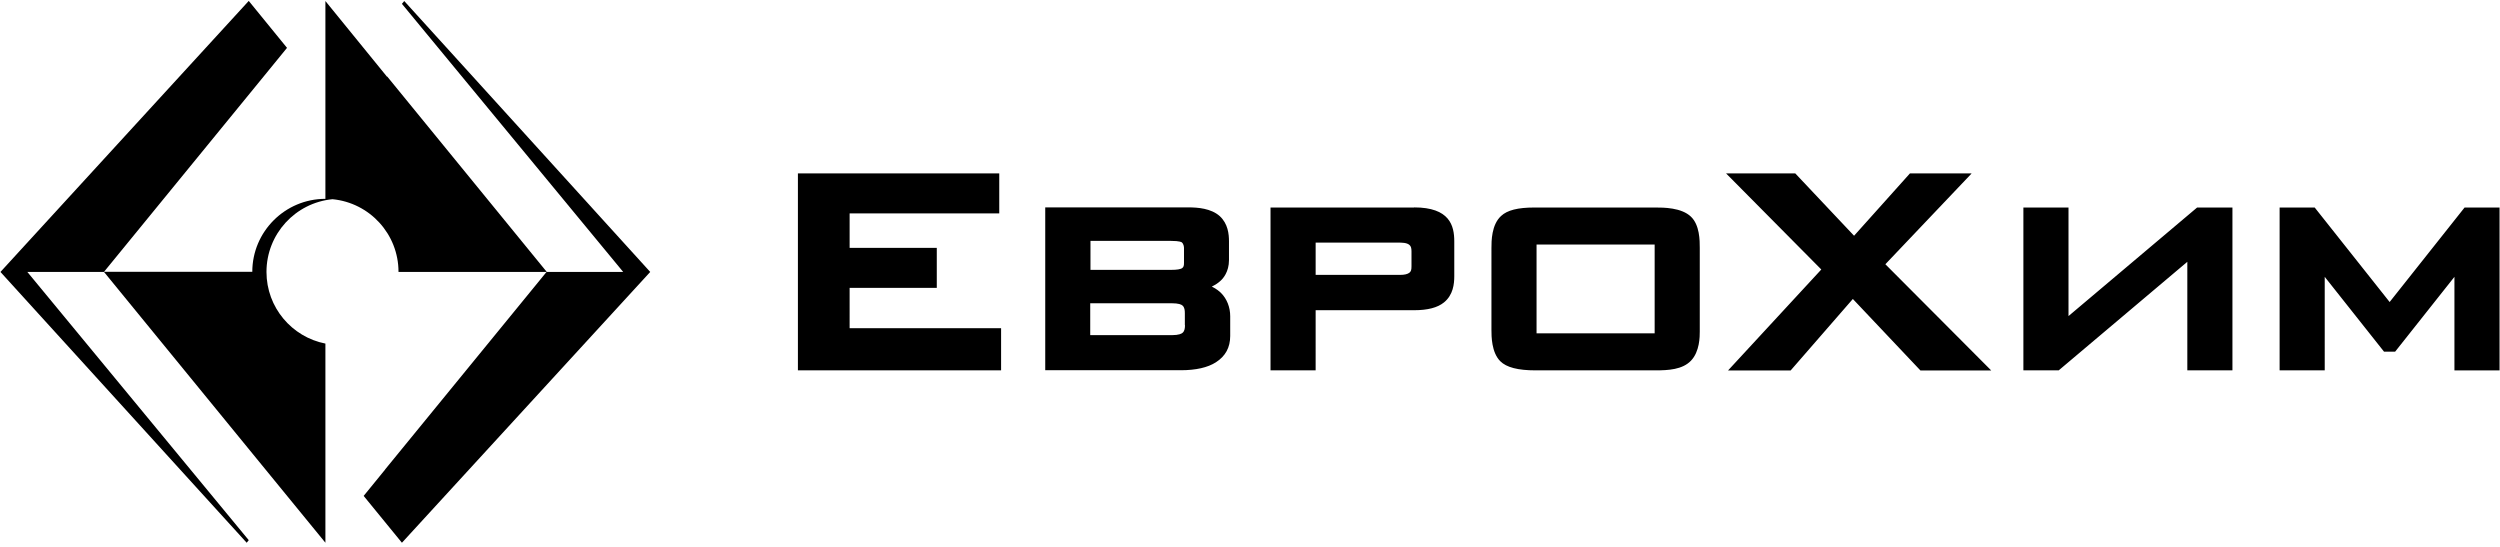
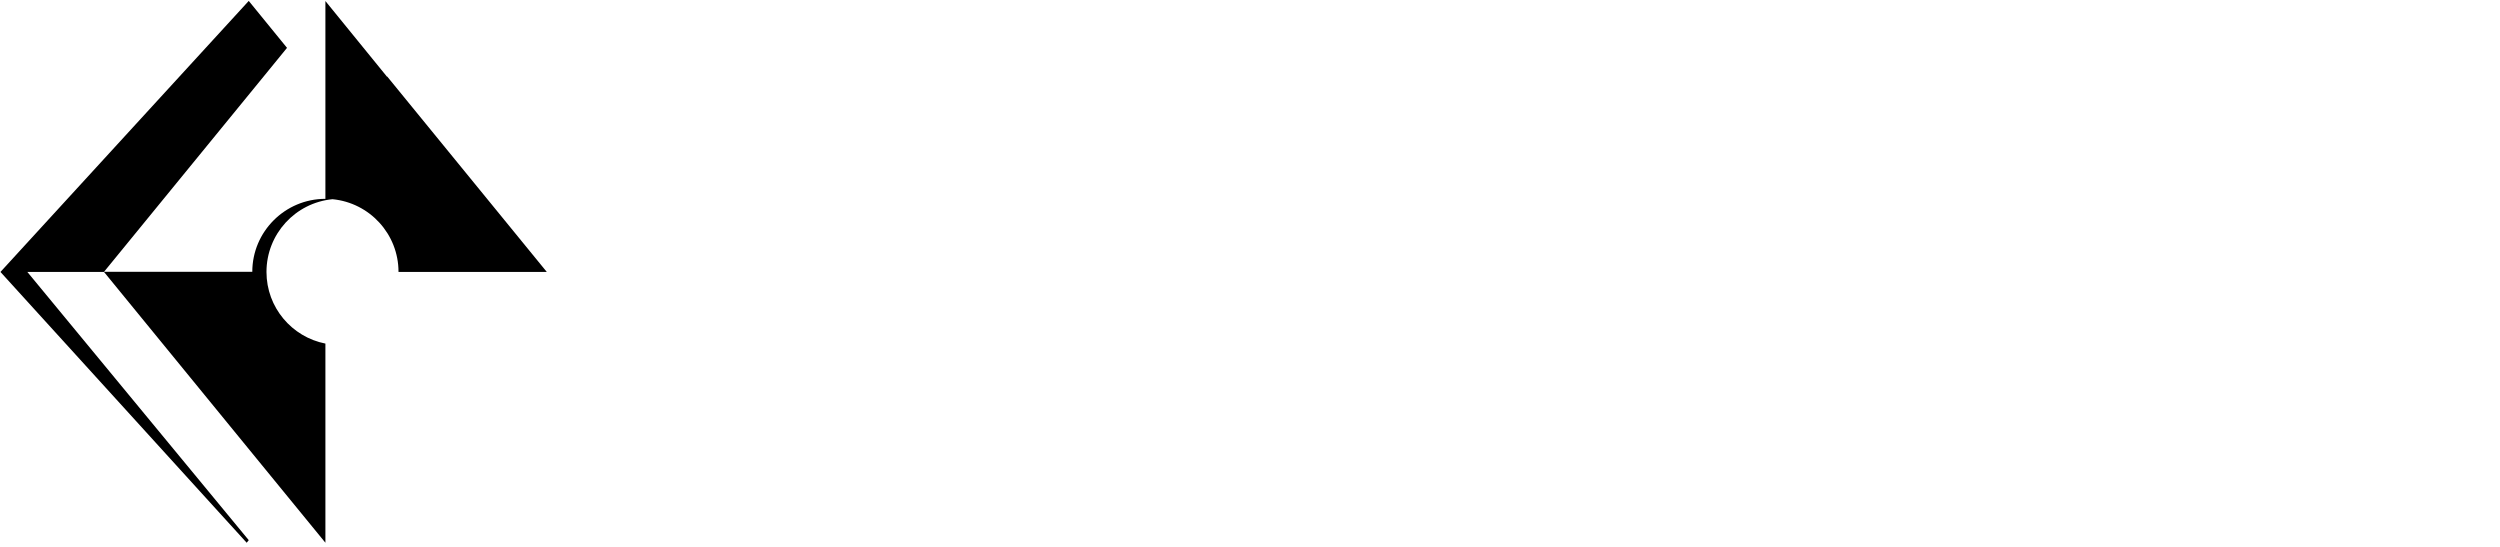
<svg xmlns="http://www.w3.org/2000/svg" width="516" height="113" fill="none">
  <path d="M79.855 15.807 67.163.213V41.04c-8.327 0-15.09 6.763-15.09 15.064H21.467L54.42 15.782l4.82-5.905L51.342.188.094 56.13l50.819 55.891.429-.53L5.645 56.13h15.821L54.8 96.906l12.364 15.115V70.916c-6.939-1.362-12.162-7.469-12.162-14.786 0-7.848 5.98-14.282 13.626-15.014 7.645.732 13.625 7.166 13.625 15.014h30.608l-32.93-40.323h-.076Z" fill="#000" />
-   <path d="m83.436.213-.48.58 45.672 55.337h-15.821L79.5 96.88v.026l-4.441 5.45 7.898 9.665 51.248-55.892L83.436.214Zm91.925 59.197h17.991v-8.251h-17.991v-7.116h30.885v-8.251h-41.558v40.65h41.937v-8.705h-31.264V59.41Zm333.328-16.578S494.357 60.9 493.221 62.337c-1.135-1.438-15.467-19.505-15.467-19.505h-7.242v33.61h9.311V57.14c2.271 2.852 12.238 15.443 12.238 15.443h2.296s9.967-12.566 12.238-15.443v19.304h9.311v-33.61h-7.242.025ZM426.938 65.24V42.831h-9.311v33.61h7.292s24.174-20.413 26.545-22.406v22.407h9.311v-33.61h-7.292s-24.173 20.413-26.545 22.406Zm-20.086-29.448H394.21S383.713 47.5 382.679 48.66c-1.085-1.136-12.137-12.87-12.137-12.87H356.26s18.647 18.8 19.656 19.834c-.984 1.06-19.252 20.842-19.252 20.842h12.919s11.784-13.55 12.843-14.76c1.111 1.16 13.954 14.76 13.954 14.76h14.61s-20.817-20.893-21.852-21.927c1.01-1.06 17.79-18.723 17.79-18.723M250.106 59.157c.656-.328 1.287-.706 1.791-1.186.53-.454 1.766-1.842 1.766-4.29v-3.86c0-1.489-.201-3.659-1.917-5.223-1.792-1.59-4.542-1.792-6.435-1.792h-29.573v33.61h27.984c3.103 0 5.551-.555 7.242-1.64 1.968-1.261 2.952-3.053 2.952-5.425v-4.088c0-1.842-.681-3.583-1.893-4.794-.302-.303-.959-.858-1.892-1.312m-25.082-9.437h16.629c1.867 0 2.22.278 2.246.303.403.353.454.933.454 1.186v3.028c0 .605-.076.832-.328 1.06-.328.277-1.111.403-2.347.403h-16.628v-5.98h-.026Zm19.531 17.386c0 .58-.051 1.21-.505 1.59-.202.176-.757.479-2.195.479h-16.856v-6.586h16.704c1.615 0 2.12.277 2.347.48.429.378.479 1.009.479 1.589v2.422l.026.026Zm47.307-24.275h-29.649v33.61h9.311V64.028h20.313c2.826 0 4.845-.53 6.182-1.615 1.892-1.539 2.119-3.81 2.119-5.4v-7.191c0-3.255-.933-7.015-8.301-7.015m-.53 12.163c0 .756-.101 1.06-.454 1.337-.379.277-1.01.429-1.867.429h-17.462v-6.662h17.007c.757 0 1.817 0 2.347.48.303.252.429.63.429 1.312v3.103Zm57.682-10.246c-1.968-1.892-5.702-1.892-7.292-1.892h-25.056c-3.382 0-5.577.555-6.839 1.741-1.993 1.817-1.993 5.198-1.993 6.636V68.09c0 1.262 0 4.643 1.817 6.46 1.287 1.287 3.659 1.892 7.292 1.892h24.754c2.624 0 5.551-.151 7.317-1.993 1.817-1.892 1.817-4.996 1.817-6.005v-17.26c0-1.54 0-4.744-1.842-6.485m-7.469 24.098h-24.375v-18.32h24.375v18.32Z" fill="#000" />
</svg>